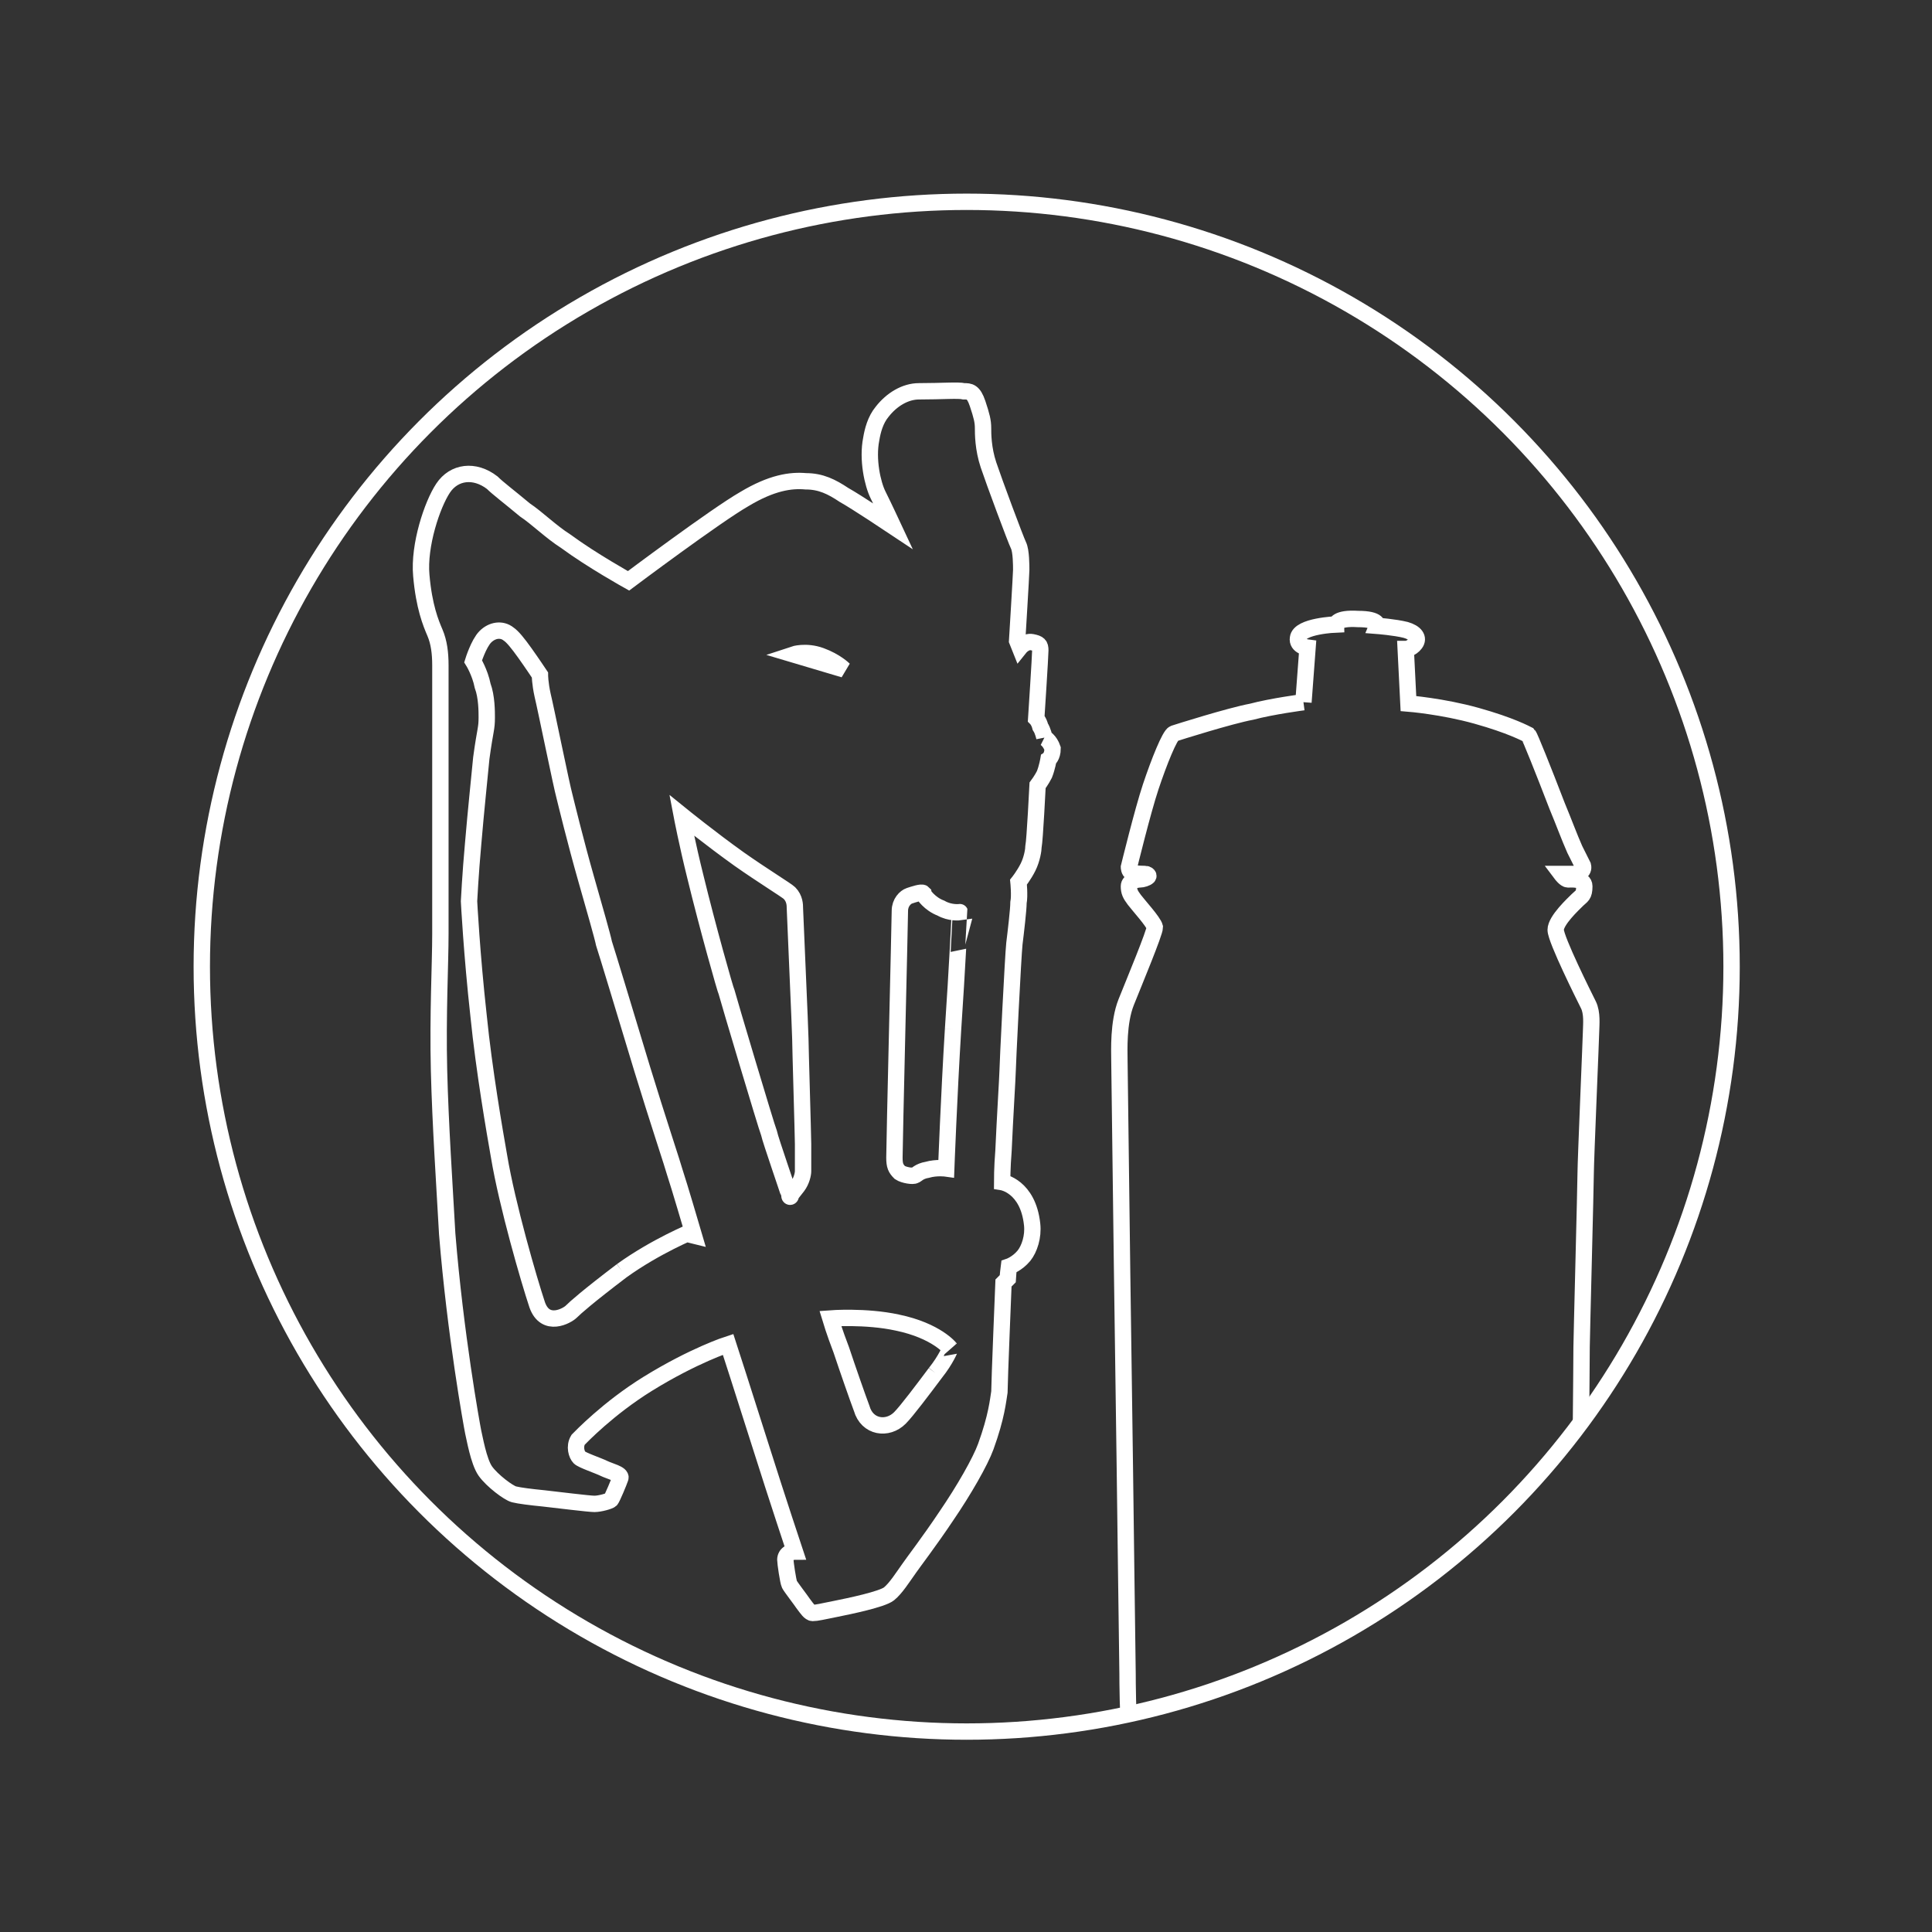
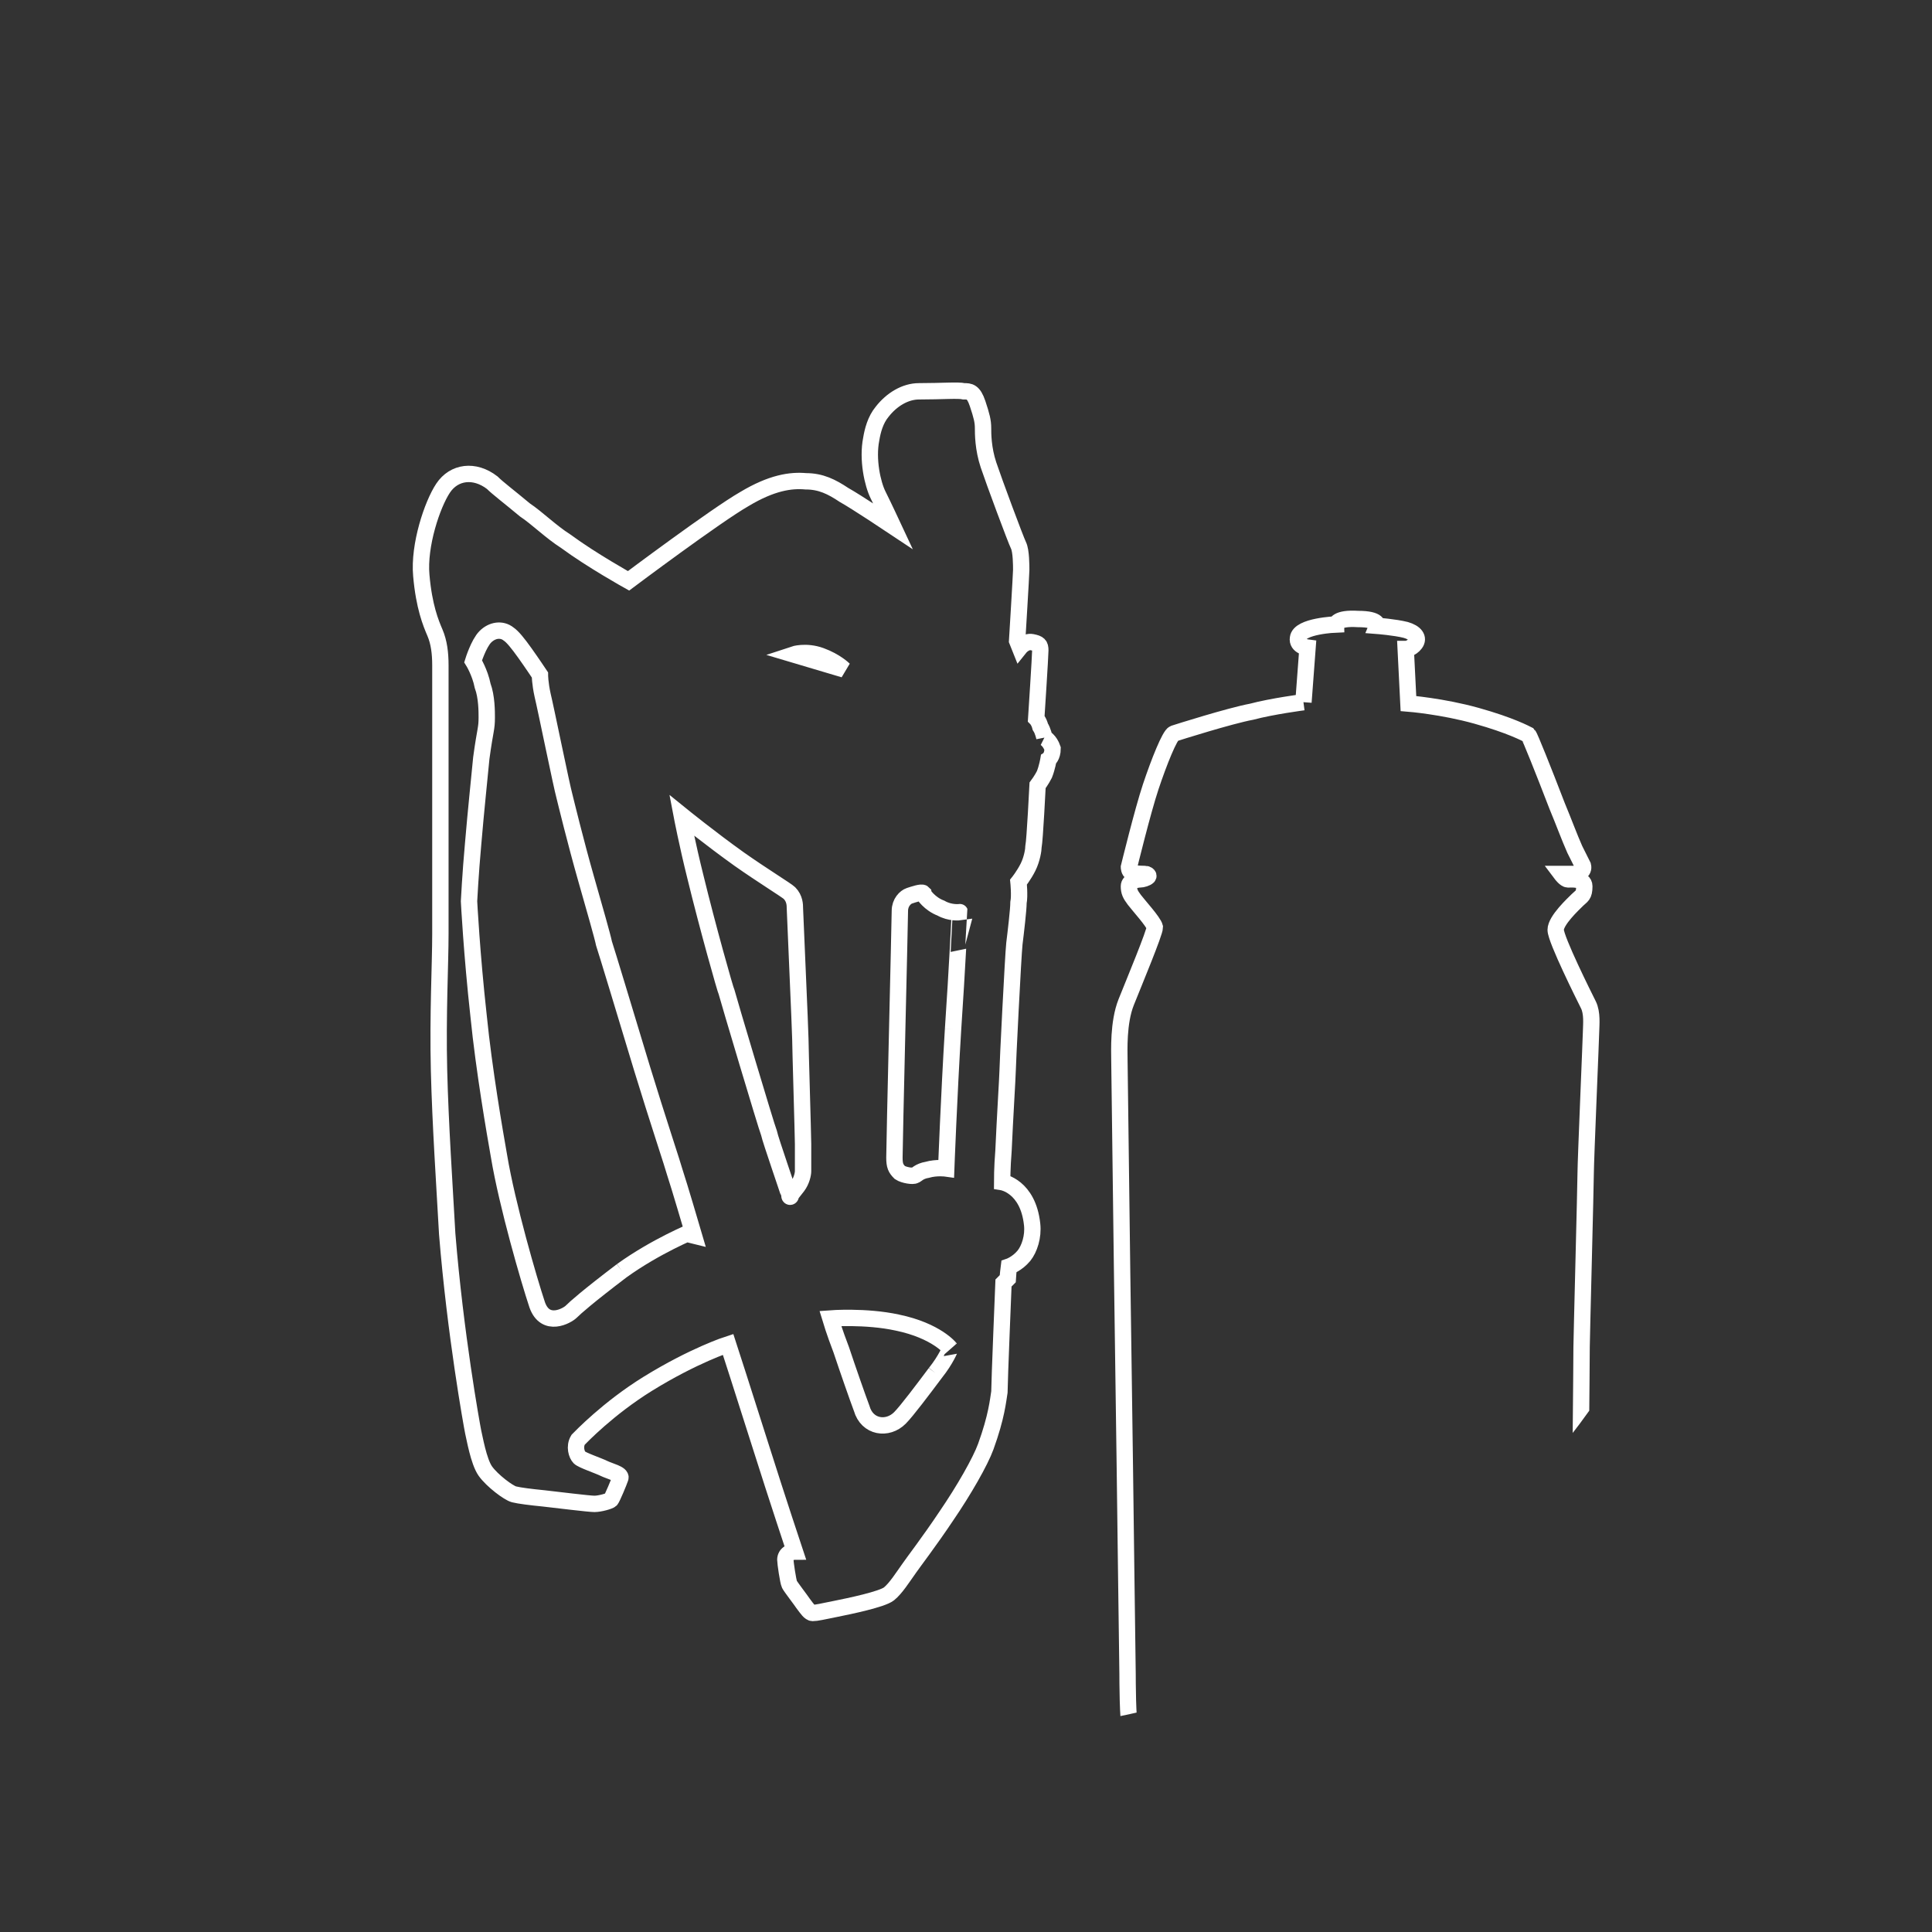
<svg xmlns="http://www.w3.org/2000/svg" xmlns:xlink="http://www.w3.org/1999/xlink" version="1.0" id="Ebene_1" x="0px" y="0px" viewBox="0 0 141.7 141.7" style="enable-background:new 0 0 141.7 141.7;" xml:space="preserve">
  <rect x="0" y="0" width="141.7" height="141.7" fill="#333333" stroke="none" />
  <style type="text/css"> .st0{clip-path:url(#SVGID_00000011720004592470806560000005862371586280933505_);fill:none;stroke:#FFFFFF;stroke-width:1.2;} .st1{fill:none;stroke:#FFFFFF;stroke-width:1.2;} </style>
  <g>
    <g>
      <defs>
        <path id="SVGID_1_" d="M14.8,70.9c0,31,25.1,56.1,56.1,56.1S127,101.8,127,70.9c0-31-25.1-56.1-56.1-56.1S14.8,39.9,14.8,70.9" />
      </defs>
      <clipPath id="SVGID_00000004544012691260255510000004757616160920688315_">
        <use xlink:href="#SVGID_1_" style="overflow:visible;" />
      </clipPath>
      <path style="clip-path:url(#SVGID_00000004544012691260255510000004757616160920688315_);fill:none;stroke:#FFFFFF;stroke-width:1.2;" d=" M95.6,51.5l0.3-4c0,0-0.8-0.1-0.7-0.7c0.1-0.9,2.8-1,2.8-1s0-0.5,1.6-0.4c1.6,0,1.4,0.5,1.4,0.5s1.3,0.1,2.1,0.3 c0.7,0.2,1,0.6,0.7,1c-0.3,0.4-0.7,0.4-0.7,0.4l0.2,4c0,0,2.5,0.2,5,0.9c2.5,0.7,3.6,1.3,3.8,1.4c0.1,0.1,1.1,2.6,2.1,5.2 c0.5,1.2,0.9,2.3,1.3,3.2c0.3,0.6,0.6,1.2,0.6,1.2c0.1,0.4-0.3,0.6-0.7,0.6c-0.4,0-0.9,0-0.9,0s0.3,0.4,0.5,0.4 c0.2,0,1.2-0.1,1.2,0.5c0,0.7-0.2,0.7-0.5,1c-0.3,0.3-1.6,1.5-1.6,2.2s2.1,4.9,2.4,5.5c0.3,0.6,0.2,1.5,0.2,1.8 c0,0.3-0.4,9.7-0.4,10.5c0,0.8-0.3,12.3-0.3,12.8c0,0.5-0.1,14.4-0.2,14.8s-0.2,10.5-0.2,11.1c0,0.6,0,2-0.3,2.7 c-0.3,0.7-2.1,4.7-2.8,5.7c-0.7,1-1.6,1.7-4.3,2.4c-2.7,0.7-6.8,1.1-11.1,0.8c-4.3-0.2-7.7-1.1-9.2-1.7c-1.4-0.7-1.7-1.1-2.1-1.7 c-0.4-0.6-2.7-5.3-2.9-6c-0.2-0.7-0.2-3.8-0.2-4.1c0-0.3-0.2-14.5-0.2-15.2c0-0.7-0.2-13.7-0.2-14.3c0-0.6-0.2-15-0.2-15.6 c0-0.6-0.1-2.7,0.5-4.2c0.6-1.5,2.1-5.1,2.1-5.5c-0.1-0.4-1.2-1.6-1.5-2c-0.3-0.4-0.4-0.6-0.4-1s0.6-0.5,0.8-0.5 c0.2,0,0.5-0.1,0.6-0.2s-0.1-0.2-0.2-0.2c-0.1,0-0.8,0-1-0.1c-0.2-0.1-0.2-0.4-0.2-0.4s1-4.1,1.6-5.9c0.6-1.8,1.4-3.8,1.7-3.9 c0.3-0.1,4.1-1.3,5.7-1.6C93.3,51.8,95.6,51.5,95.6,51.5 M76.6,54.1c0,0-0.1-0.5-0.3-0.8c-0.1-0.4-0.3-0.6-0.3-0.6s0.3-4.6,0.3-5 c0-0.4-0.1-0.5-0.6-0.6c-0.5-0.1-0.9,0.4-0.9,0.4L74.6,47c0,0,0.3-4.9,0.3-5.2c0-0.3,0-1.4-0.2-1.8c-0.2-0.4-1.8-4.7-2.2-5.9 c-0.4-1.2-0.4-2.3-0.4-2.7c0-0.5-0.1-0.9-0.4-1.8c-0.3-0.9-0.6-0.9-1-0.9c-0.4-0.1-1.6,0-3.3,0c-1,0-2,0.6-2.7,1.5 c-0.5,0.6-0.7,1.4-0.8,2c-0.3,1.5,0.1,3.3,0.5,4.1c0.4,0.8,1.1,2.3,1.1,2.3s-2.7-1.8-3.6-2.3c-0.9-0.6-1.7-1-2.8-1 c-1.1-0.1-2.5,0.1-4.5,1.3c-2.1,1.2-8.5,6-8.5,6s-2.7-1.5-4.6-2.9c-1.1-0.7-2.1-1.7-3-2.3c-1.2-1-2-1.6-2.4-2 c-1.3-1-2.8-0.8-3.6,0.4c-0.8,1.2-1.8,4.2-1.6,6.4c0.2,2.3,0.7,3.5,1,4.2c0.3,0.7,0.4,1.5,0.4,2.4c0,0.4,0,4.3,0,8.5 c0,4.3,0,9,0,11.2c0,2.2-0.2,5.9-0.1,10c0.1,4,0.4,8.4,0.6,12c0.6,7.4,1.8,14,1.9,14.5c0.1,0.4,0.4,2.2,0.9,2.9 c0.5,0.7,1.7,1.6,2.1,1.7c0.4,0.1,1.2,0.2,2.2,0.3c0.9,0.1,3.3,0.4,3.7,0.4c0.4,0,1.1-0.2,1.2-0.3c0.1-0.1,0.6-1.3,0.7-1.6 s-0.8-0.5-1.2-0.7c-0.4-0.2-1.6-0.6-1.8-0.8c-0.2-0.2-0.4-0.8-0.1-1.3c0.2-0.2,2.2-2.3,5.1-4.1c3.4-2.1,5.9-2.9,5.9-2.9 s1.2,3.7,2.4,7.5c1.2,3.8,2.5,7.7,2.5,7.7s-0.2,0-0.4,0.1c-0.2,0.1-0.3,0.3-0.3,0.5c0,0.2,0.2,1.6,0.3,1.8c0.1,0.2,0.8,1.1,1,1.4 c0.3,0.4,0.5,0.7,0.7,0.7c0.3,0,0.7-0.1,1.7-0.3c1-0.2,3.4-0.7,3.9-1.1c0.5-0.4,1-1.2,1.5-1.9c0.2-0.3,1.5-2,2.7-3.8 c1.3-1.9,2.5-4,2.9-5.1c0.8-2.2,0.9-3.4,1-4c0-0.7,0.3-8,0.3-8s0.2-0.2,0.3-0.3c0-0.1,0.1-0.9,0.1-0.9s0.6-0.2,1.1-0.8 c0.4-0.5,0.7-1.4,0.6-2.3c-0.3-2.8-2.2-3.1-2.2-3.1s0-1.1,0.1-2.3c0.1-2.3,0.3-5.5,0.3-5.8c0-0.4,0.4-8.5,0.5-9.4 c0.1-0.8,0.3-2.5,0.3-3c0.1-0.5,0-1.5,0-1.5s0.4-0.5,0.7-1.1c0.3-0.6,0.4-1.3,0.4-1.5c0.1-0.5,0.3-4.5,0.3-4.5s0.3-0.4,0.5-0.8 c0.2-0.5,0.3-1.1,0.3-1.1s0.3-0.2,0.3-0.8C77,54.3,76.6,54.1,76.6,54.1 M45.6,93.2c-2.5,1.9-3.4,2.7-3.7,3 c-0.3,0.3-1.9,1.2-2.5-0.5c-0.6-1.8-2.2-7.3-2.8-10.9c-0.3-1.7-1.1-6.3-1.5-10.3c-0.5-4.5-0.7-8.4-0.7-8.4s0.1-2,0.3-4.2 c0.2-2.4,0.5-5.2,0.6-6.3c0.3-2.2,0.4-2.1,0.4-3c0-0.4,0-1.5-0.3-2.3c-0.2-1-0.7-1.8-0.7-1.8s0.4-1.3,0.9-1.8 c0.5-0.5,1.2-0.6,1.7-0.2c0.3,0.2,0.7,0.7,1.2,1.4c0.5,0.7,1.1,1.6,1.1,1.6s0,0.6,0.2,1.5c0.2,0.8,1.4,6.7,1.6,7.4 c0.1,0.4,0.8,3.3,1.6,6.1c0.6,2.1,1.2,4.2,1.3,4.7c0.2,0.6,1.5,4.9,2.8,9.2c1.1,3.6,2.3,7.2,2.4,7.6c0.3,0.9,1.3,4.3,1.3,4.3 S48.1,91.4,45.6,93.2 M58.5,87c-0.3,0.4-0.5,0.6-0.5,0.7s-0.1,0.1-0.1,0c0-0.1-1.4-4.1-1.5-4.6c-0.2-0.5-3-9.9-3.1-10.3 c-0.1-0.2-1.4-4.8-2.3-8.5c-0.6-2.4-1-4.5-1-4.5s2.1,1.7,4.2,3.2c1.7,1.2,3.5,2.3,3.7,2.5c0.4,0.4,0.4,0.9,0.4,1.1 c0,0.2,0.4,9.1,0.4,9.6c0,0.5,0.2,7.2,0.2,7.7c0,0.5,0,1.6,0,2C58.9,86.1,58.8,86.6,58.5,87 M58.2,48c0,0,0.9-0.3,2,0.1 c1.1,0.4,1.7,1,1.7,1L58.2,48z M68.6,100.7c-0.9,1.2-2.1,2.8-2.6,3.3c-0.9,0.9-2.4,0.7-2.8-0.7c-0.3-0.8-1-2.8-1.5-4.3 c-0.5-1.3-0.8-2.3-0.8-2.3s2.6-0.2,4.9,0.3c2.9,0.6,3.9,1.9,3.9,1.9S69.4,99.7,68.6,100.7 M69.9,75.5c-0.3,4.9-0.5,10.2-0.5,10.2 s-0.7-0.1-1.4,0.1c-0.6,0.1-0.8,0.4-0.9,0.4c-0.1,0.1-0.8,0-1.1-0.2c-0.3-0.3-0.4-0.5-0.4-1.1c0-1,0.4-17.5,0.4-18.1 c0-0.6,0.4-1,0.7-1.1c0.3-0.1,0.9-0.3,1-0.2c0,0.1,0.5,0.8,1.3,1.1c0.7,0.4,1.4,0.3,1.4,0.3S70.2,71.1,69.9,75.5" />
    </g>
-     <circle class="st1" cx="70.9" cy="70.9" r="56.1" />
  </g>
</svg>